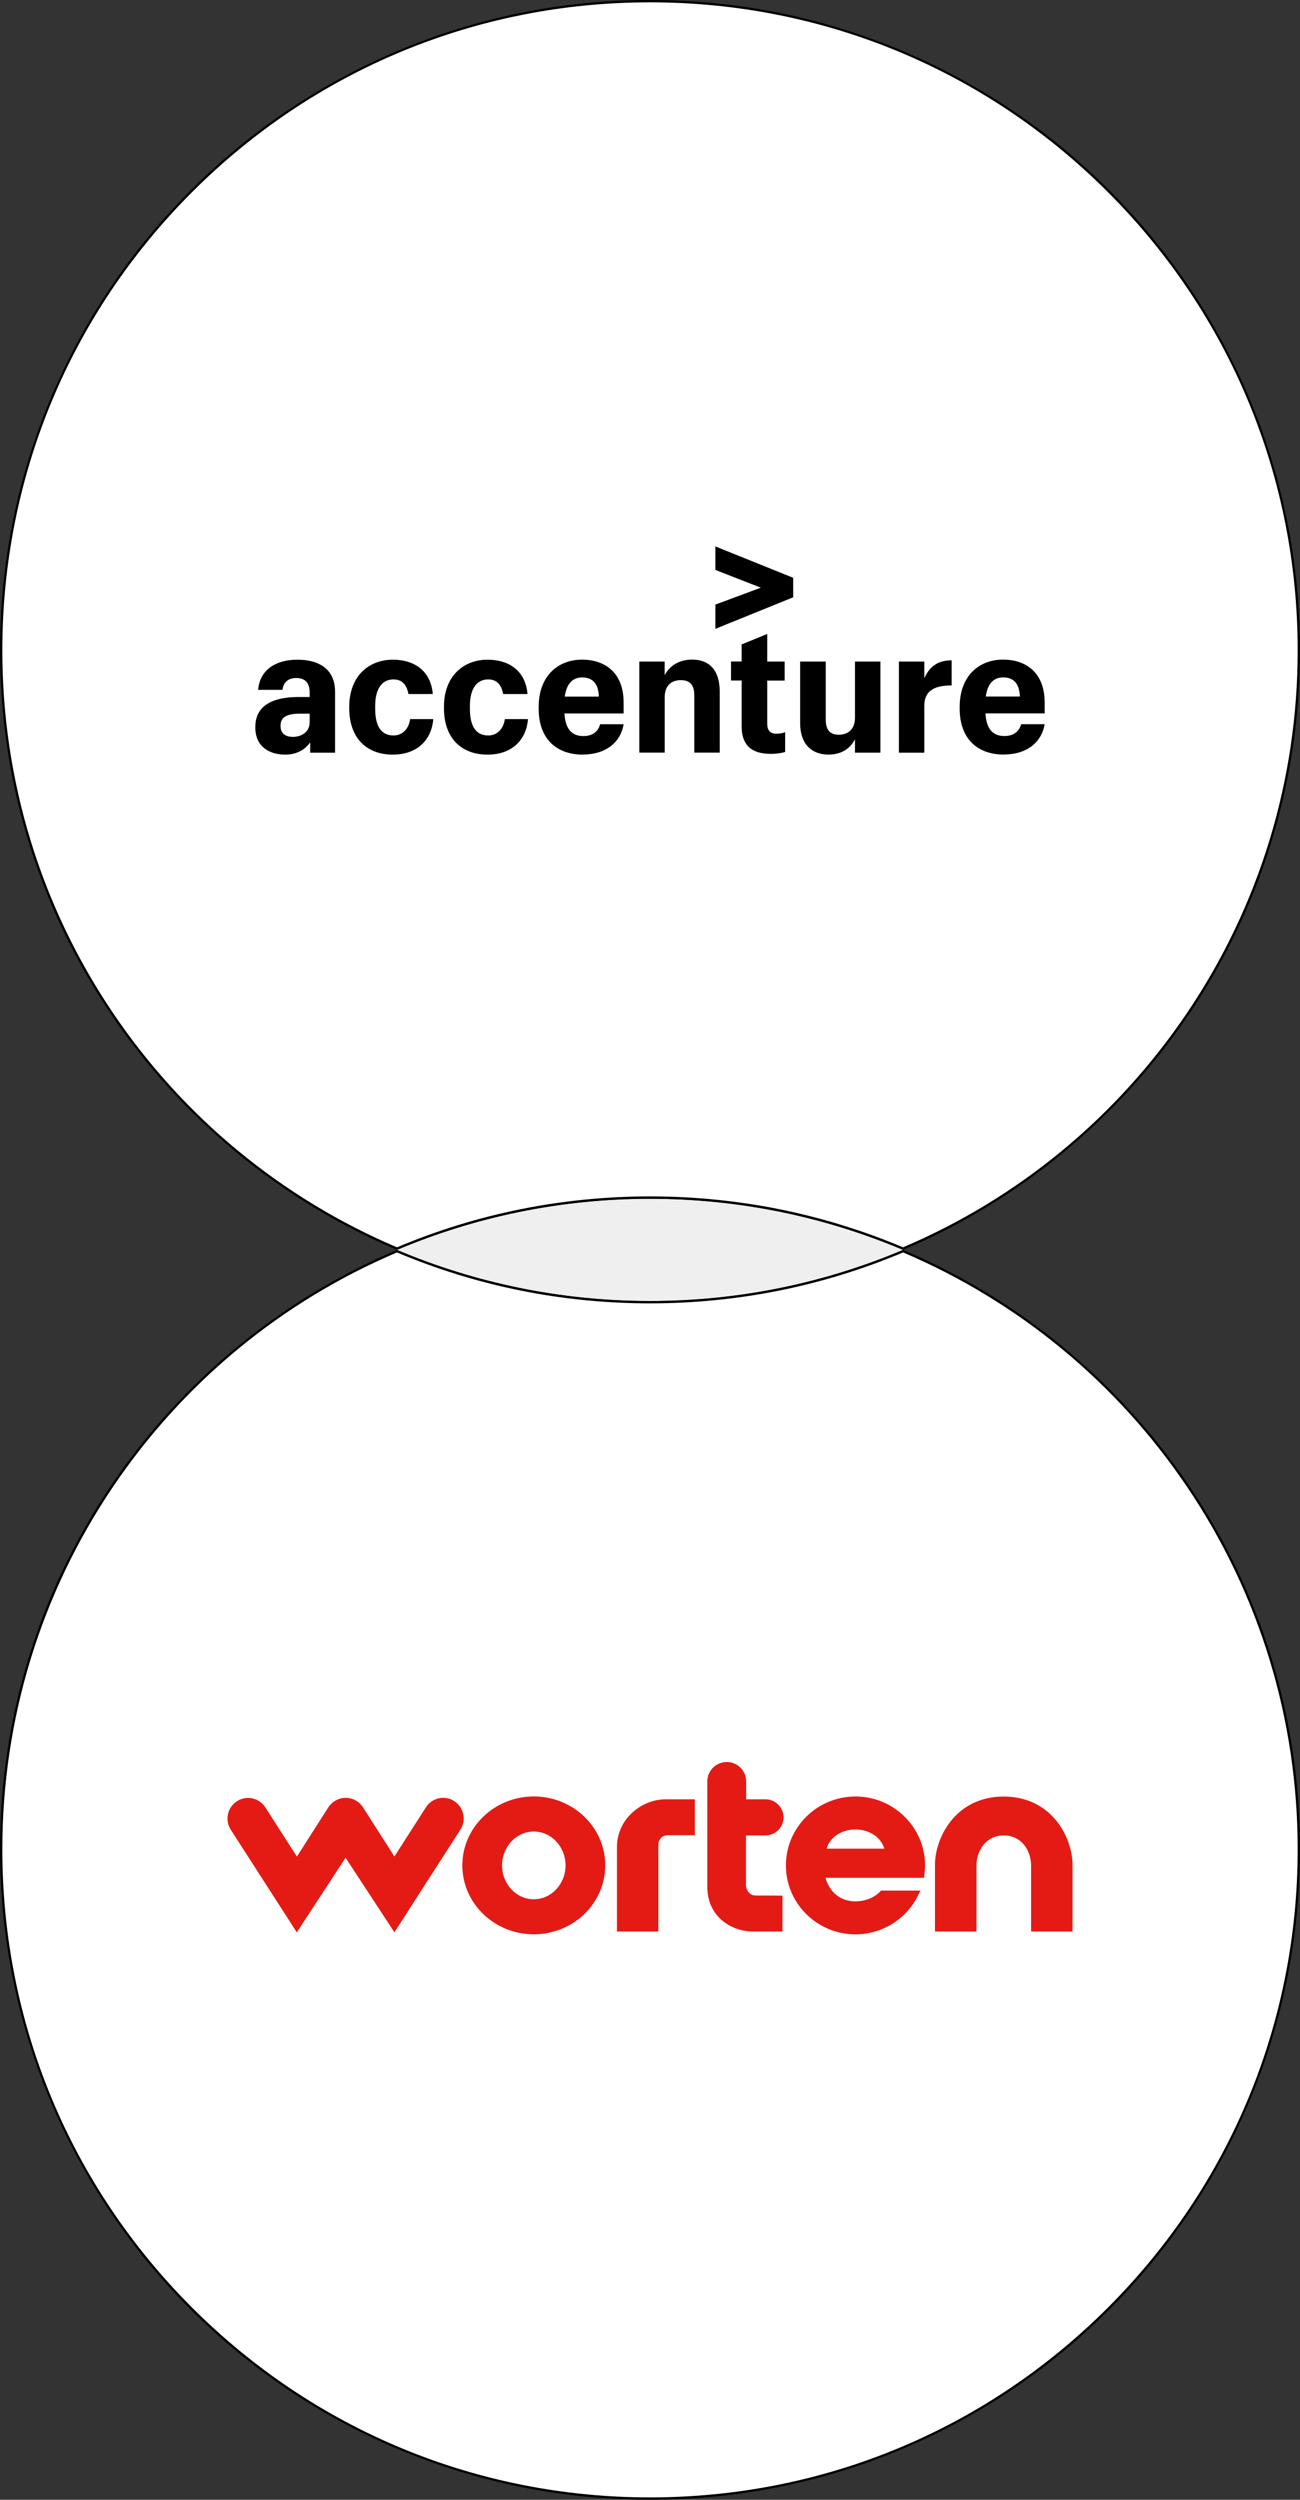
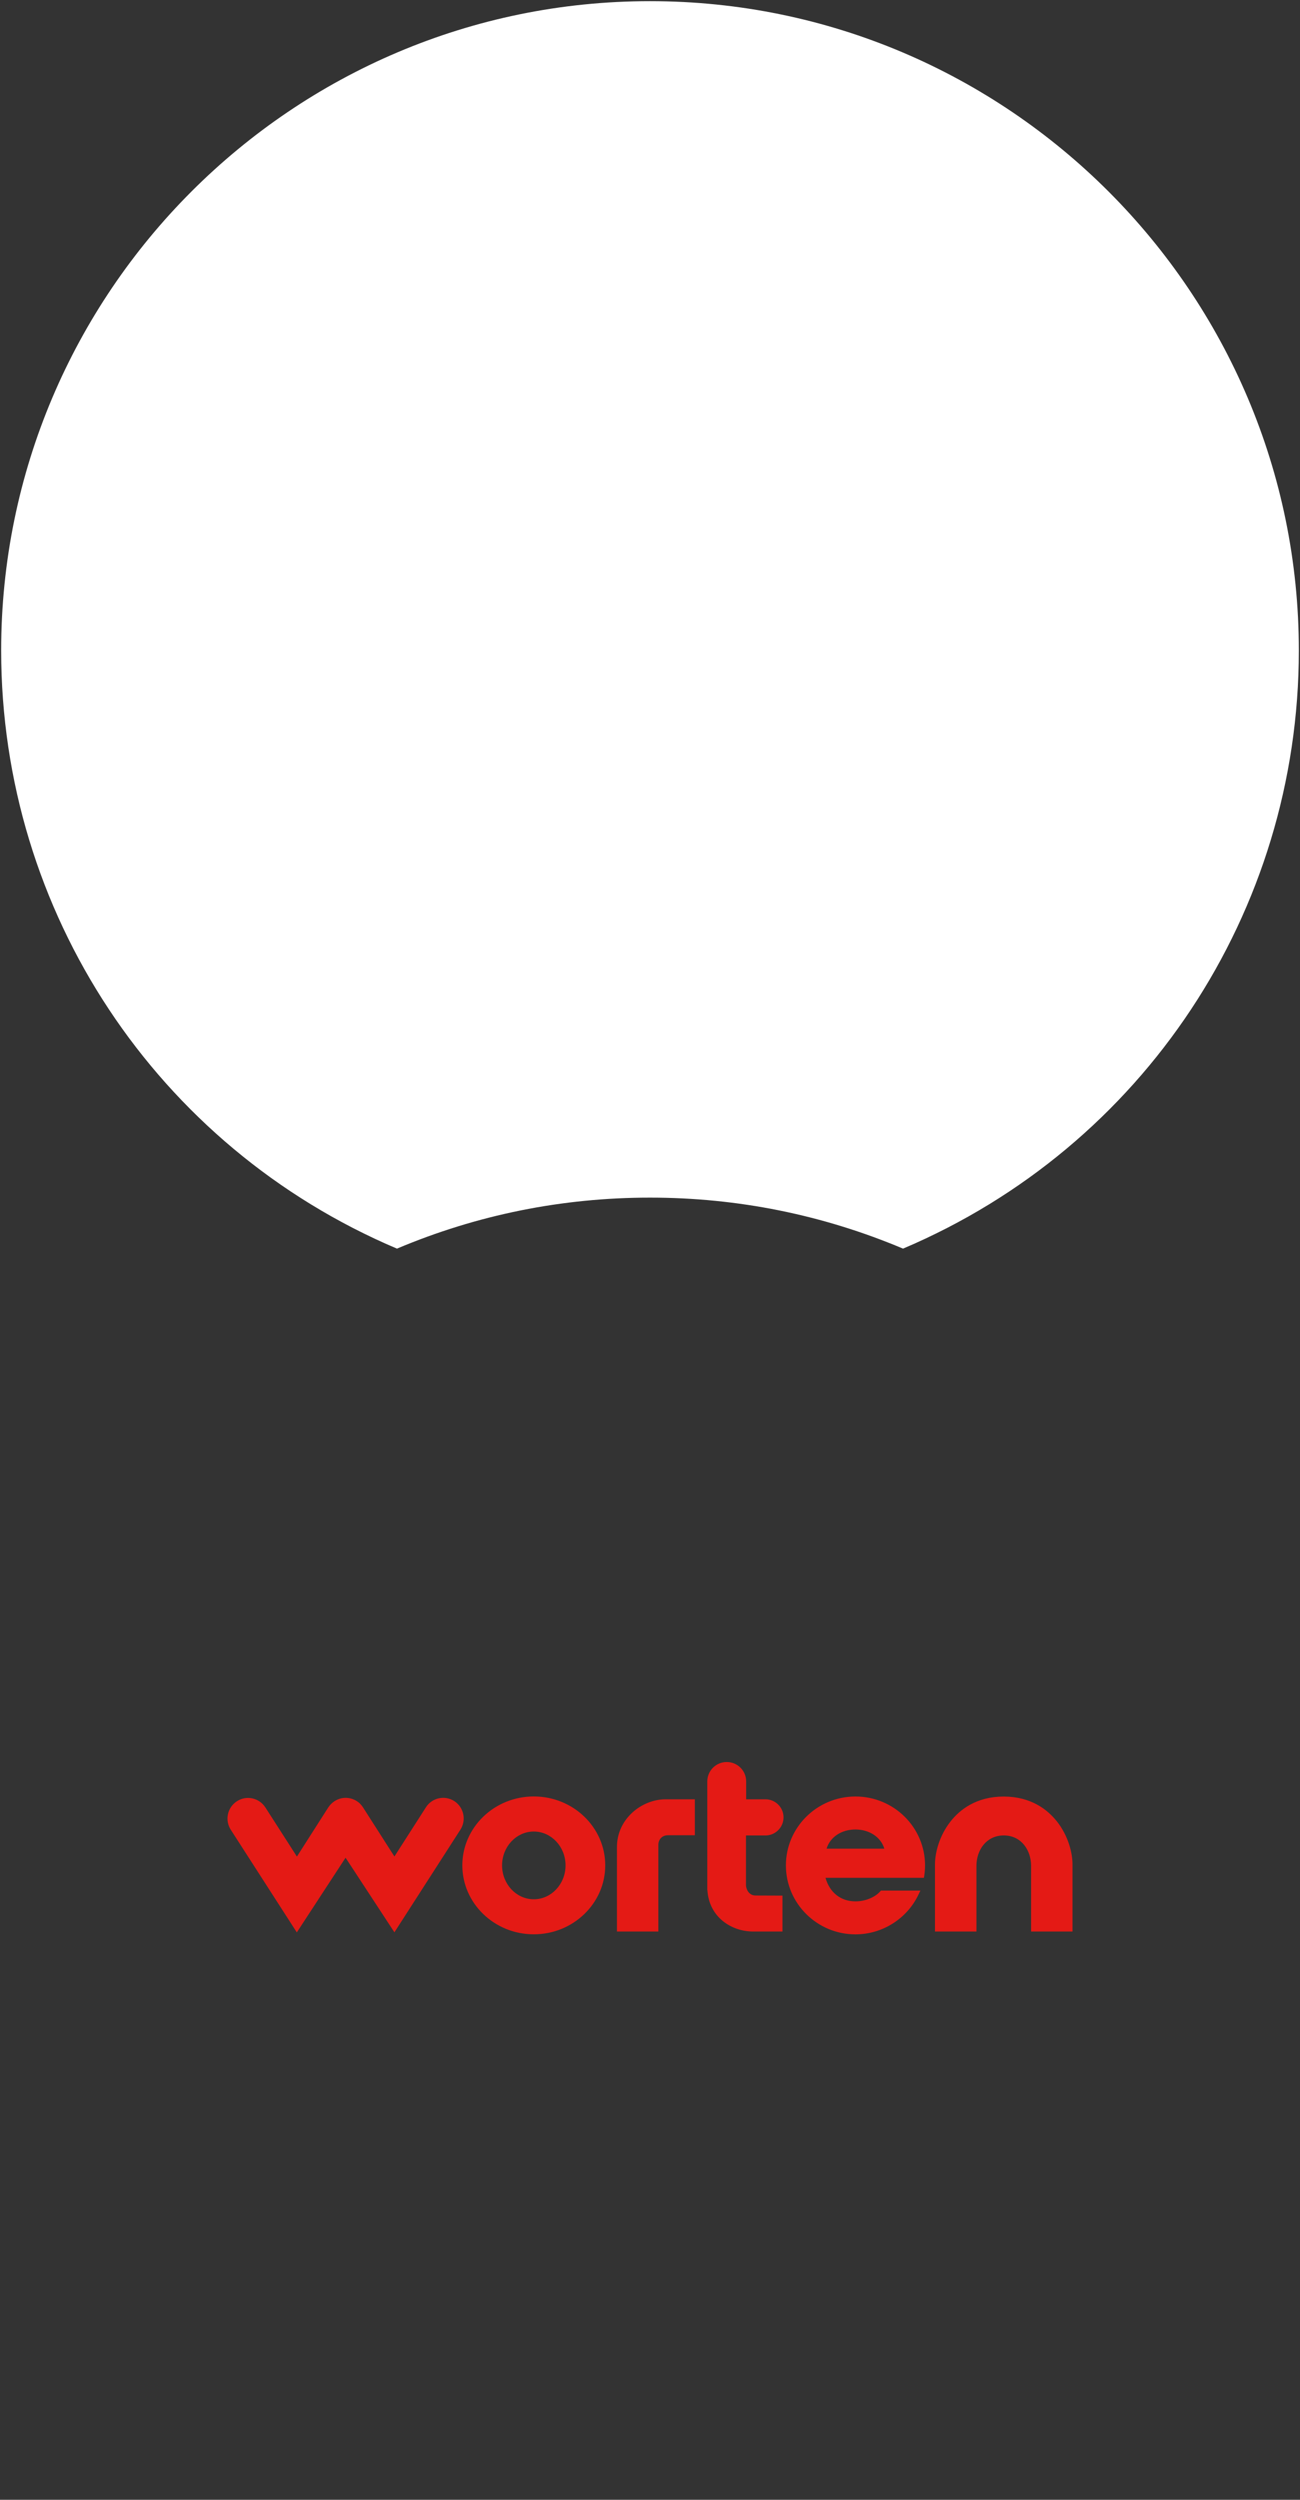
<svg xmlns="http://www.w3.org/2000/svg" width="280" height="538" viewBox="0 0 280 538">
  <rect x="0" y="0" width="280" height="538" fill="#333333" stroke="none" />
  <defs>
    <style>.cls-1{fill:#e41a15;}.cls-1,.cls-2,.cls-3,.cls-4{stroke-width:0px;}.cls-5{isolation:isolate;}.cls-3{fill:#fff;}.cls-6{mix-blend-mode:multiply;}.cls-4{fill:#efefef;}</style>
  </defs>
  <g class="cls-5">
    <g id="Layer_2">
      <g id="Camada_1">
-         <path class="cls-4" d="m194.5,269c-16.76,7.08-35.17,11-54.5,11s-37.74-3.92-54.5-11c16.76-7.08,35.17-11,54.5-11s37.74,3.92,54.5,11Z" />
        <g class="cls-6">
          <path class="cls-3" d="m194.5,268.73c-17.28-7.28-35.62-10.98-54.5-10.98s-37.22,3.69-54.5,10.98C33.71,246.77.25,196.25.25,140,.25,62.94,62.94.25,140,.25s139.75,62.69,139.75,139.75c0,56.25-33.46,106.77-85.25,128.73Z" />
-           <path class="cls-2" d="m140,.5c37.26,0,72.29,14.51,98.64,40.86,26.35,26.35,40.86,61.38,40.86,98.64,0,27.95-8.24,54.92-23.82,77.99-15.17,22.45-36.32,39.9-61.18,50.46-17.28-7.27-35.62-10.96-54.5-10.96s-37.22,3.69-54.5,10.96c-24.85-10.56-46.01-28.01-61.18-50.46C8.74,194.92.5,167.95.5,140c0-37.26,14.51-72.29,40.86-98.64C67.71,15.01,102.74.5,140,.5m0-.5C62.68,0,0,62.68,0,140c0,57.99,35.26,107.74,85.5,129,16.76-7.08,35.17-11,54.5-11s37.74,3.92,54.5,11c50.24-21.26,85.5-71.01,85.5-129C280,62.68,217.32,0,140,0h0Z" />
        </g>
        <g class="cls-6">
-           <path class="cls-3" d="m140,537.75C62.94,537.75.25,475.06.25,398c0-56.25,33.46-106.77,85.25-128.73,17.28,7.28,35.62,10.98,54.5,10.98s37.22-3.69,54.5-10.98c51.79,21.96,85.25,72.48,85.25,128.73,0,77.06-62.69,139.75-139.75,139.75Z" />
-           <path class="cls-2" d="m194.5,269.54c24.85,10.56,46.01,28.01,61.18,50.46,15.59,23.07,23.82,50.04,23.82,77.99,0,37.26-14.51,72.29-40.86,98.64-26.35,26.35-61.38,40.86-98.64,40.86s-72.29-14.51-98.64-40.86C15.01,470.29.5,435.26.5,398c0-27.95,8.24-54.92,23.82-77.99,15.17-22.45,36.32-39.9,61.18-50.46,17.28,7.27,35.62,10.96,54.5,10.96s37.22-3.69,54.5-10.96m0-.54c-16.76,7.08-35.17,11-54.5,11s-37.74-3.92-54.5-11C35.26,290.26,0,340.01,0,398c0,77.32,62.68,140,140,140s140-62.68,140-140c0-57.99-35.26-107.74-85.5-129h0Z" />
-         </g>
-         <path class="cls-2" d="m154.08,130.12l9.79-3.64-9.79-3.82v-5.06l16.76,6.75v4.2l-16.76,6.79v-5.21Zm-92.63,32.29c-3.53,0-6.45-1.8-6.45-5.77v-.22c0-4.84,4.2-6.41,9.26-6.41h2.44v-.94c0-1.95-.86-3.15-2.89-3.15-1.84,0-2.81,1.05-2.96,2.55h-5.25c.37-4.35,3.82-6.49,8.47-6.49s8.1,2.03,8.1,6.9v13.12h-5.36v-2.25c-.94,1.43-2.74,2.66-5.36,2.66Zm5.25-6.94v-1.87h-2.18c-2.7,0-4.09.75-4.09,2.51v.19c0,1.35.83,2.29,2.66,2.29s3.6-1.05,3.6-3.11Zm17.89,6.94c-5.44,0-9.37-3.37-9.37-10.01v-.26c0-6.64,4.2-10.16,9.41-10.16,4.46,0,8.14,2.25,8.59,7.39h-5.25c-.34-1.91-1.31-3.15-3.22-3.15-2.33,0-3.94,1.84-3.94,5.7v.6c0,3.97,1.42,5.77,3.97,5.77,1.87,0,3.26-1.39,3.56-3.53h4.99c-.38,4.46-3.41,7.65-8.74,7.65Zm20.4,0c-5.44,0-9.37-3.37-9.37-10.01v-.26c0-6.64,4.2-10.16,9.41-10.16,4.46,0,8.14,2.25,8.59,7.39h-5.25c-.34-1.91-1.31-3.15-3.22-3.15-2.33,0-3.94,1.84-3.94,5.7v.6c0,3.97,1.42,5.77,3.97,5.77,1.87,0,3.26-1.39,3.56-3.53h4.99c-.38,4.46-3.41,7.65-8.74,7.65Zm20.55,0c-5.66,0-9.52-3.37-9.52-9.9v-.38c0-6.56,4.09-10.16,9.34-10.16,4.88,0,8.96,2.74,8.96,9.22v2.36h-12.75c.22,3.52,1.72,4.87,4.09,4.87,2.1,0,3.23-1.12,3.6-2.55h5.06c-.6,3.71-3.64,6.52-8.77,6.52Zm-3.9-12.49h7.35c-.11-2.89-1.43-4.12-3.6-4.12-1.72,0-3.3.94-3.75,4.12Zm16.05-7.54h5.47v2.92c.98-1.84,2.92-3.34,5.93-3.34,3.56,0,5.93,2.14,5.93,6.9v13.12h-5.48v-12.3c0-2.29-.94-3.3-2.92-3.3s-3.45,1.16-3.45,3.64v11.96h-5.47v-19.61Zm27.56-5.93v5.93h3.75v4.09h-3.75v9.3c0,1.46.67,2.14,1.95,2.14.79,0,1.39-.11,1.91-.34v4.27c-.64.19-1.72.41-3.07.41-4.27,0-6.3-1.95-6.3-5.93v-9.86h-2.29v-4.09h2.29v-3.68l5.51-2.25Zm24.38,25.54h-5.48v-2.89c-.94,1.87-2.77,3.3-5.7,3.3-3.52,0-6.11-2.14-6.11-6.75v-13.27h5.51v12.45c0,2.25.9,3.3,2.85,3.3s3.45-1.2,3.45-3.64v-12.11h5.48v19.61Zm3.98-19.61h5.47v3.6c1.16-2.62,3-3.86,5.89-3.86v5.4c-3.71,0-5.89,1.13-5.89,4.39v10.09h-5.47v-19.61Zm22.61,20.02c-5.66,0-9.52-3.37-9.52-9.9v-.38c0-6.56,4.09-10.16,9.34-10.16,4.88,0,8.96,2.74,8.96,9.22v2.36h-12.75c.22,3.52,1.72,4.87,4.09,4.87,2.1,0,3.22-1.12,3.6-2.55h5.06c-.6,3.71-3.64,6.52-8.77,6.52Zm-3.9-12.49h7.35c-.11-2.89-1.43-4.12-3.6-4.12-1.72,0-3.3.94-3.75,4.12Z" />
+           </g>
        <path class="cls-1" d="m74.41,399.85l-10.48,16.04-14.22-22.09c-1.33-2.06-.74-4.81,1.32-6.14,2.04-1.33,4.77-.74,6.1,1.3,0,0,.01.02.02.02l6.8,10.59,6.75-10.57.03-.04c.06-.1.13-.18.19-.26l.09-.12c.04-.06.1-.11.16-.18l.07-.08.07-.07s.06-.05.1-.09l.1-.09c.05-.05.1-.09.14-.13.04-.03.08-.06.12-.09.09-.07.16-.13.26-.19l.04-.03.07-.04c.08-.05.16-.1.25-.14l.1-.05.08-.04c.07-.03.13-.06.2-.09.07-.03.14-.05.23-.09.07-.02.12-.04.17-.06.22-.07.45-.12.68-.15.2-.03.4-.04.6-.04.15,0,.29,0,.44.02.49.05.97.18,1.42.39l.08.04c.13.06.25.12.36.2l.07.04.04.02c.1.06.17.12.27.19l.12.09c.06.04.1.09.16.14l.1.09.07.07.08.09.08.09c.06.06.1.11.14.16l.09.12c.07.09.12.17.19.26l.02.03,6.77,10.58,6.79-10.59c1.31-2.05,4.04-2.65,6.09-1.34,0,0,.01,0,.02.01,2.05,1.34,2.64,4.08,1.32,6.14l-14.22,22.1-10.51-16.04h0Zm40.56-13.22c-8.48,0-15.39,6.65-15.39,14.83s6.9,14.84,15.39,14.84,15.39-6.66,15.39-14.84-6.9-14.83-15.39-14.83m0,22.13c-3.77,0-6.83-3.27-6.83-7.29s3.06-7.29,6.83-7.29,6.84,3.27,6.84,7.29-3.07,7.29-6.84,7.29m17.91-11.24v18.18h8.92v-18.75c0-.76.56-1.97,2.07-1.97h2.85s2.94,0,2.94,0v-7.74h-6.3c-5.06,0-10.48,4.13-10.48,10.29m31.98-2.5c2.15,0,3.9-1.75,3.9-3.9,0-2.15-1.75-3.89-3.9-3.89h-4.15v-3.86c0-2.3-1.88-4.17-4.19-4.16-2.3,0-4.17,1.86-4.18,4.16v23.4h.02c.36,5.86,5.2,8.92,9.87,8.92h6.3v-7.73h-.61c-.29-.01-4.9-.02-5.18-.02-1.55,0-2.07-1.54-2.07-2.24v-10.69c1.17,0,2.66,0,4.19,0m62.73-3.07c-1.92-2.42-5.47-5.3-11.41-5.3s-9.48,2.88-11.4,5.3c-2.51,3.15-3.4,6.87-3.4,9.3v14.45h8.93v-14.16c0-3.23,2.02-6.51,5.88-6.52,3.87,0,5.89,3.29,5.89,6.52v14.16h8.92v-14.45c0-2.43-.89-6.15-3.4-9.3m-43.35-5.31c-8.26,0-14.98,6.65-14.98,14.83s6.72,14.84,14.98,14.84c5.78,0,11.11-3.36,13.57-8.55l.42-.87h-8.5l-.18.2c-1.16,1.29-3.24,2.12-5.31,2.12-3.16,0-5.55-1.89-6.45-5.07h21.2l.08-.52c.1-.71.16-1.43.16-2.15,0-8.18-6.72-14.83-14.98-14.83h0Zm-6.22,11.23c.75-2.49,3.19-4.13,6.22-4.13s5.5,1.68,6.22,4.13h-12.45Z" />
      </g>
    </g>
  </g>
</svg>